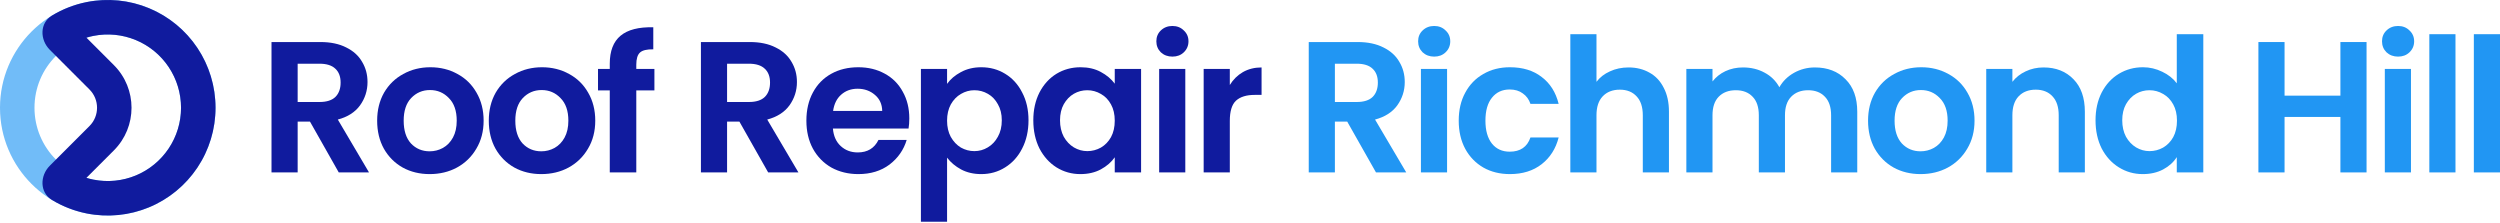
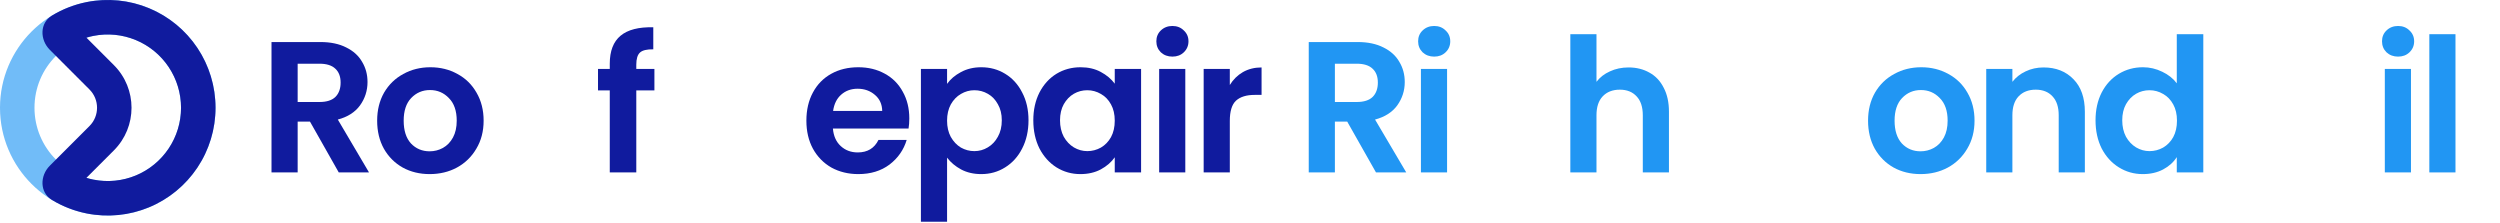
<svg xmlns="http://www.w3.org/2000/svg" width="348" height="31" viewBox="0 0 348 31" fill="none">
  <path opacity="0.64" fill-rule="evenodd" clip-rule="evenodd" d="M15 4.8C9.367 4.8 4.8 9.367 4.8 15C4.8 20.633 9.367 25.2 15 25.2C20.633 25.2 25.2 20.633 25.2 15C25.2 9.367 20.633 4.8 15 4.8ZM15 0C6.716 -7.2423e-07 7.2424e-07 6.716 0 15C-7.2423e-07 23.284 6.716 30 15 30C23.284 30 30 23.284 30 15C30 6.716 23.284 7.2423e-07 15 0Z" fill="#2196F3" />
  <path fill-rule="evenodd" clip-rule="evenodd" d="M12.03 5.242L15.848 9.06C19.129 12.341 19.129 17.659 15.848 20.94L12.03 24.758C12.351 24.856 12.678 24.938 13.01 25.004C14.989 25.398 17.039 25.196 18.903 24.424C20.767 23.652 22.36 22.344 23.481 20.667C24.602 18.989 25.2 17.017 25.2 15C25.2 12.983 24.602 11.011 23.481 9.333C22.36 7.656 20.767 6.348 18.903 5.576C17.039 4.804 14.989 4.602 13.01 4.996C12.678 5.062 12.351 5.144 12.03 5.242ZM7.219 2.176C5.519 3.208 5.533 5.533 6.939 6.939L12.454 12.454C13.86 13.86 13.86 16.14 12.454 17.546L6.939 23.061C5.533 24.467 5.519 26.792 7.219 27.824C8.707 28.727 10.348 29.369 12.073 29.712C14.983 30.291 17.999 29.994 20.74 28.858C23.481 27.723 25.824 25.8 27.472 23.334C29.12 20.867 30 17.967 30 15C30 12.033 29.12 9.133 27.472 6.666C25.824 4.2 23.481 2.277 20.74 1.142C17.999 0.006 14.983 -0.291 12.073 0.288C10.348 0.631 8.707 1.273 7.219 2.176Z" fill="#101B9E" />
  <path d="M47.154 24L43.15 16.928H41.434V24H37.794V5.852H44.606C46.01 5.852 47.206 6.103 48.194 6.606C49.182 7.091 49.919 7.759 50.404 8.608C50.907 9.44 51.158 10.376 51.158 11.416C51.158 12.612 50.811 13.695 50.118 14.666C49.425 15.619 48.393 16.278 47.024 16.642L51.366 24H47.154ZM41.434 14.198H44.476C45.464 14.198 46.201 13.964 46.686 13.496C47.171 13.011 47.414 12.343 47.414 11.494C47.414 10.662 47.171 10.021 46.686 9.57C46.201 9.102 45.464 8.868 44.476 8.868H41.434V14.198Z" fill="#101B9E" />
  <path d="M59.806 24.234C58.419 24.234 57.172 23.931 56.062 23.324C54.953 22.7 54.078 21.825 53.436 20.698C52.812 19.571 52.5 18.271 52.5 16.798C52.5 15.325 52.821 14.025 53.462 12.898C54.121 11.771 55.014 10.905 56.14 10.298C57.267 9.674 58.523 9.362 59.91 9.362C61.297 9.362 62.553 9.674 63.68 10.298C64.807 10.905 65.691 11.771 66.332 12.898C66.991 14.025 67.32 15.325 67.32 16.798C67.32 18.271 66.982 19.571 66.306 20.698C65.647 21.825 64.746 22.7 63.602 23.324C62.475 23.931 61.21 24.234 59.806 24.234ZM59.806 21.062C60.465 21.062 61.08 20.906 61.652 20.594C62.242 20.265 62.709 19.779 63.056 19.138C63.403 18.497 63.576 17.717 63.576 16.798C63.576 15.429 63.212 14.38 62.484 13.652C61.773 12.907 60.898 12.534 59.858 12.534C58.818 12.534 57.943 12.907 57.232 13.652C56.539 14.38 56.192 15.429 56.192 16.798C56.192 18.167 56.53 19.225 57.206 19.97C57.9 20.698 58.766 21.062 59.806 21.062Z" fill="#101B9E" />
-   <path d="M75.346 24.234C73.96 24.234 72.712 23.931 71.602 23.324C70.493 22.7 69.618 21.825 68.976 20.698C68.352 19.571 68.04 18.271 68.04 16.798C68.04 15.325 68.361 14.025 69.002 12.898C69.661 11.771 70.554 10.905 71.68 10.298C72.807 9.674 74.064 9.362 75.45 9.362C76.837 9.362 78.094 9.674 79.22 10.298C80.347 10.905 81.231 11.771 81.872 12.898C82.531 14.025 82.86 15.325 82.86 16.798C82.86 18.271 82.522 19.571 81.846 20.698C81.188 21.825 80.286 22.7 79.142 23.324C78.016 23.931 76.75 24.234 75.346 24.234ZM75.346 21.062C76.005 21.062 76.62 20.906 77.192 20.594C77.782 20.265 78.25 19.779 78.596 19.138C78.943 18.497 79.116 17.717 79.116 16.798C79.116 15.429 78.752 14.38 78.024 13.652C77.314 12.907 76.438 12.534 75.398 12.534C74.358 12.534 73.483 12.907 72.772 13.652C72.079 14.38 71.732 15.429 71.732 16.798C71.732 18.167 72.07 19.225 72.746 19.97C73.44 20.698 74.306 21.062 75.346 21.062Z" fill="#101B9E" />
  <path d="M91.094 12.586H88.572V24H84.88V12.586H83.242V9.596H84.88V8.868C84.88 7.1 85.383 5.8 86.388 4.968C87.394 4.136 88.91 3.746 90.938 3.798V6.866C90.054 6.849 89.439 6.996 89.092 7.308C88.746 7.62 88.572 8.183 88.572 8.998V9.596H91.094V12.586Z" fill="#101B9E" />
-   <path d="M106.929 24L102.925 16.928H101.209V24H97.569V5.852H104.381C105.785 5.852 106.981 6.103 107.969 6.606C108.957 7.091 109.693 7.759 110.179 8.608C110.681 9.44 110.933 10.376 110.933 11.416C110.933 12.612 110.586 13.695 109.893 14.666C109.199 15.619 108.168 16.278 106.799 16.642L111.141 24H106.929ZM101.209 14.198H104.251C105.239 14.198 105.975 13.964 106.461 13.496C106.946 13.011 107.189 12.343 107.189 11.494C107.189 10.662 106.946 10.021 106.461 9.57C105.975 9.102 105.239 8.868 104.251 8.868H101.209V14.198Z" fill="#101B9E" />
  <path d="M126.575 16.486C126.575 17.006 126.54 17.474 126.471 17.89H115.941C116.027 18.93 116.391 19.745 117.033 20.334C117.674 20.923 118.463 21.218 119.399 21.218C120.751 21.218 121.713 20.637 122.285 19.476H126.211C125.795 20.863 124.997 22.007 123.819 22.908C122.64 23.792 121.193 24.234 119.477 24.234C118.09 24.234 116.842 23.931 115.733 23.324C114.641 22.7 113.783 21.825 113.159 20.698C112.552 19.571 112.249 18.271 112.249 16.798C112.249 15.307 112.552 13.999 113.159 12.872C113.765 11.745 114.615 10.879 115.707 10.272C116.799 9.665 118.055 9.362 119.477 9.362C120.846 9.362 122.068 9.657 123.143 10.246C124.235 10.835 125.075 11.676 125.665 12.768C126.271 13.843 126.575 15.082 126.575 16.486ZM122.805 15.446C122.787 14.51 122.449 13.765 121.791 13.21C121.132 12.638 120.326 12.352 119.373 12.352C118.471 12.352 117.709 12.629 117.085 13.184C116.478 13.721 116.105 14.475 115.967 15.446H122.805Z" fill="#101B9E" />
  <path d="M131.832 11.676C132.3 11.017 132.941 10.471 133.756 10.038C134.588 9.587 135.532 9.362 136.59 9.362C137.82 9.362 138.93 9.665 139.918 10.272C140.923 10.879 141.712 11.745 142.284 12.872C142.873 13.981 143.168 15.273 143.168 16.746C143.168 18.219 142.873 19.528 142.284 20.672C141.712 21.799 140.923 22.674 139.918 23.298C138.93 23.922 137.82 24.234 136.59 24.234C135.532 24.234 134.596 24.017 133.782 23.584C132.984 23.151 132.334 22.605 131.832 21.946V30.864H128.192V9.596H131.832V11.676ZM139.45 16.746C139.45 15.879 139.268 15.134 138.904 14.51C138.557 13.869 138.089 13.383 137.5 13.054C136.928 12.725 136.304 12.56 135.628 12.56C134.969 12.56 134.345 12.733 133.756 13.08C133.184 13.409 132.716 13.895 132.352 14.536C132.005 15.177 131.832 15.931 131.832 16.798C131.832 17.665 132.005 18.419 132.352 19.06C132.716 19.701 133.184 20.195 133.756 20.542C134.345 20.871 134.969 21.036 135.628 21.036C136.304 21.036 136.928 20.863 137.5 20.516C138.089 20.169 138.557 19.675 138.904 19.034C139.268 18.393 139.45 17.63 139.45 16.746Z" fill="#101B9E" />
  <path d="M143.837 16.746C143.837 15.29 144.123 13.999 144.695 12.872C145.284 11.745 146.073 10.879 147.061 10.272C148.066 9.665 149.184 9.362 150.415 9.362C151.489 9.362 152.425 9.579 153.223 10.012C154.037 10.445 154.687 10.991 155.173 11.65V9.596H158.839V24H155.173V21.894C154.705 22.57 154.055 23.133 153.223 23.584C152.408 24.017 151.463 24.234 150.389 24.234C149.175 24.234 148.066 23.922 147.061 23.298C146.073 22.674 145.284 21.799 144.695 20.672C144.123 19.528 143.837 18.219 143.837 16.746ZM155.173 16.798C155.173 15.914 154.999 15.16 154.653 14.536C154.306 13.895 153.838 13.409 153.249 13.08C152.659 12.733 152.027 12.56 151.351 12.56C150.675 12.56 150.051 12.725 149.479 13.054C148.907 13.383 148.439 13.869 148.075 14.51C147.728 15.134 147.555 15.879 147.555 16.746C147.555 17.613 147.728 18.375 148.075 19.034C148.439 19.675 148.907 20.169 149.479 20.516C150.068 20.863 150.692 21.036 151.351 21.036C152.027 21.036 152.659 20.871 153.249 20.542C153.838 20.195 154.306 19.71 154.653 19.086C154.999 18.445 155.173 17.682 155.173 16.798Z" fill="#101B9E" />
  <path d="M163.2 7.88C162.559 7.88 162.021 7.681 161.588 7.282C161.172 6.866 160.964 6.355 160.964 5.748C160.964 5.141 161.172 4.639 161.588 4.24C162.021 3.824 162.559 3.616 163.2 3.616C163.841 3.616 164.37 3.824 164.786 4.24C165.219 4.639 165.436 5.141 165.436 5.748C165.436 6.355 165.219 6.866 164.786 7.282C164.37 7.681 163.841 7.88 163.2 7.88ZM164.994 9.596V24H161.354V9.596H164.994Z" fill="#101B9E" />
  <path d="M171.19 11.832C171.658 11.069 172.265 10.471 173.01 10.038C173.773 9.605 174.64 9.388 175.61 9.388V13.21H174.648C173.504 13.21 172.638 13.479 172.048 14.016C171.476 14.553 171.19 15.489 171.19 16.824V24H167.55V9.596H171.19V11.832Z" fill="#101B9E" />
  <path d="M191.537 24L187.533 16.928H185.817V24H182.177V5.852H188.989C190.393 5.852 191.589 6.103 192.577 6.606C193.565 7.091 194.302 7.759 194.787 8.608C195.29 9.44 195.541 10.376 195.541 11.416C195.541 12.612 195.195 13.695 194.501 14.666C193.808 15.619 192.777 16.278 191.407 16.642L195.749 24H191.537ZM185.817 14.198H188.859C189.847 14.198 190.584 13.964 191.069 13.496C191.555 13.011 191.797 12.343 191.797 11.494C191.797 10.662 191.555 10.021 191.069 9.57C190.584 9.102 189.847 8.868 188.859 8.868H185.817V14.198Z" fill="#2196F3" />
  <path d="M199.639 7.88C198.998 7.88 198.461 7.681 198.027 7.282C197.611 6.866 197.403 6.355 197.403 5.748C197.403 5.141 197.611 4.639 198.027 4.24C198.461 3.824 198.998 3.616 199.639 3.616C200.281 3.616 200.809 3.824 201.225 4.24C201.659 4.639 201.875 5.141 201.875 5.748C201.875 6.355 201.659 6.866 201.225 7.282C200.809 7.681 200.281 7.88 199.639 7.88ZM201.433 9.596V24H197.793V9.596H201.433Z" fill="#2196F3" />
-   <path d="M203.054 16.798C203.054 15.307 203.357 14.007 203.964 12.898C204.57 11.771 205.411 10.905 206.486 10.298C207.56 9.674 208.791 9.362 210.178 9.362C211.963 9.362 213.436 9.813 214.598 10.714C215.776 11.598 216.565 12.846 216.964 14.458H213.038C212.83 13.834 212.474 13.349 211.972 13.002C211.486 12.638 210.88 12.456 210.152 12.456C209.112 12.456 208.288 12.837 207.682 13.6C207.075 14.345 206.772 15.411 206.772 16.798C206.772 18.167 207.075 19.233 207.682 19.996C208.288 20.741 209.112 21.114 210.152 21.114C211.625 21.114 212.587 20.455 213.038 19.138H216.964C216.565 20.698 215.776 21.937 214.598 22.856C213.419 23.775 211.946 24.234 210.178 24.234C208.791 24.234 207.56 23.931 206.486 23.324C205.411 22.7 204.57 21.833 203.964 20.724C203.357 19.597 203.054 18.289 203.054 16.798Z" fill="#2196F3" />
  <path d="M226.702 9.388C227.794 9.388 228.765 9.631 229.614 10.116C230.464 10.584 231.122 11.286 231.59 12.222C232.076 13.141 232.318 14.25 232.318 15.55V24H228.678V16.044C228.678 14.9 228.392 14.025 227.82 13.418C227.248 12.794 226.468 12.482 225.48 12.482C224.475 12.482 223.678 12.794 223.088 13.418C222.516 14.025 222.23 14.9 222.23 16.044V24H218.59V4.76H222.23V11.39C222.698 10.766 223.322 10.281 224.102 9.934C224.882 9.57 225.749 9.388 226.702 9.388Z" fill="#2196F3" />
-   <path d="M252.628 9.388C254.396 9.388 255.817 9.934 256.892 11.026C257.984 12.101 258.53 13.609 258.53 15.55V24H254.89V16.044C254.89 14.917 254.604 14.059 254.032 13.47C253.46 12.863 252.68 12.56 251.692 12.56C250.704 12.56 249.915 12.863 249.326 13.47C248.754 14.059 248.468 14.917 248.468 16.044V24H244.828V16.044C244.828 14.917 244.542 14.059 243.97 13.47C243.398 12.863 242.618 12.56 241.63 12.56C240.625 12.56 239.827 12.863 239.238 13.47C238.666 14.059 238.38 14.917 238.38 16.044V24H234.74V9.596H238.38V11.338C238.848 10.731 239.446 10.255 240.174 9.908C240.919 9.561 241.734 9.388 242.618 9.388C243.745 9.388 244.75 9.631 245.634 10.116C246.518 10.584 247.203 11.26 247.688 12.144C248.156 11.312 248.832 10.645 249.716 10.142C250.617 9.639 251.588 9.388 252.628 9.388Z" fill="#2196F3" />
  <path d="M267.34 24.234C265.953 24.234 264.705 23.931 263.596 23.324C262.487 22.7 261.611 21.825 260.97 20.698C260.346 19.571 260.034 18.271 260.034 16.798C260.034 15.325 260.355 14.025 260.996 12.898C261.655 11.771 262.547 10.905 263.674 10.298C264.801 9.674 266.057 9.362 267.444 9.362C268.831 9.362 270.087 9.674 271.214 10.298C272.341 10.905 273.225 11.771 273.866 12.898C274.525 14.025 274.854 15.325 274.854 16.798C274.854 18.271 274.516 19.571 273.84 20.698C273.181 21.825 272.28 22.7 271.136 23.324C270.009 23.931 268.744 24.234 267.34 24.234ZM267.34 21.062C267.999 21.062 268.614 20.906 269.186 20.594C269.775 20.265 270.243 19.779 270.59 19.138C270.937 18.497 271.11 17.717 271.11 16.798C271.11 15.429 270.746 14.38 270.018 13.652C269.307 12.907 268.432 12.534 267.392 12.534C266.352 12.534 265.477 12.907 264.766 13.652C264.073 14.38 263.726 15.429 263.726 16.798C263.726 18.167 264.064 19.225 264.74 19.97C265.433 20.698 266.3 21.062 267.34 21.062Z" fill="#2196F3" />
  <path d="M284.466 9.388C286.182 9.388 287.569 9.934 288.626 11.026C289.683 12.101 290.212 13.609 290.212 15.55V24H286.572V16.044C286.572 14.9 286.286 14.025 285.714 13.418C285.142 12.794 284.362 12.482 283.374 12.482C282.369 12.482 281.571 12.794 280.982 13.418C280.41 14.025 280.124 14.9 280.124 16.044V24H276.484V9.596H280.124V11.39C280.609 10.766 281.225 10.281 281.97 9.934C282.733 9.57 283.565 9.388 284.466 9.388Z" fill="#2196F3" />
  <path d="M291.698 16.746C291.698 15.29 291.984 13.999 292.556 12.872C293.145 11.745 293.942 10.879 294.948 10.272C295.953 9.665 297.071 9.362 298.302 9.362C299.238 9.362 300.13 9.57 300.98 9.986C301.829 10.385 302.505 10.922 303.008 11.598V4.76H306.7V24H303.008V21.868C302.557 22.579 301.924 23.151 301.11 23.584C300.295 24.017 299.35 24.234 298.276 24.234C297.062 24.234 295.953 23.922 294.948 23.298C293.942 22.674 293.145 21.799 292.556 20.672C291.984 19.528 291.698 18.219 291.698 16.746ZM303.034 16.798C303.034 15.914 302.86 15.16 302.514 14.536C302.167 13.895 301.699 13.409 301.11 13.08C300.52 12.733 299.888 12.56 299.212 12.56C298.536 12.56 297.912 12.725 297.34 13.054C296.768 13.383 296.3 13.869 295.936 14.51C295.589 15.134 295.416 15.879 295.416 16.746C295.416 17.613 295.589 18.375 295.936 19.034C296.3 19.675 296.768 20.169 297.34 20.516C297.929 20.863 298.553 21.036 299.212 21.036C299.888 21.036 300.52 20.871 301.11 20.542C301.699 20.195 302.167 19.71 302.514 19.086C302.86 18.445 303.034 17.682 303.034 16.798Z" fill="#2196F3" />
-   <path d="M329.424 5.852V24H325.784V16.278H318.01V24H314.37V5.852H318.01V13.314H325.784V5.852H329.424Z" fill="#2196F3" />
  <path d="M333.813 7.88C333.171 7.88 332.634 7.681 332.201 7.282C331.785 6.866 331.577 6.355 331.577 5.748C331.577 5.141 331.785 4.639 332.201 4.24C332.634 3.824 333.171 3.616 333.813 3.616C334.454 3.616 334.983 3.824 335.399 4.24C335.832 4.639 336.049 5.141 336.049 5.748C336.049 6.355 335.832 6.866 335.399 7.282C334.983 7.681 334.454 7.88 333.813 7.88ZM335.607 9.596V24H331.967V9.596H335.607Z" fill="#2196F3" />
  <path d="M341.803 4.76V24H338.163V4.76H341.803Z" fill="#2196F3" />
-   <path d="M347.999 4.76V24H344.359V4.76H347.999Z" fill="#2196F3" />
+   <path d="M347.999 4.76V24V4.76H347.999Z" fill="#2196F3" />
</svg>